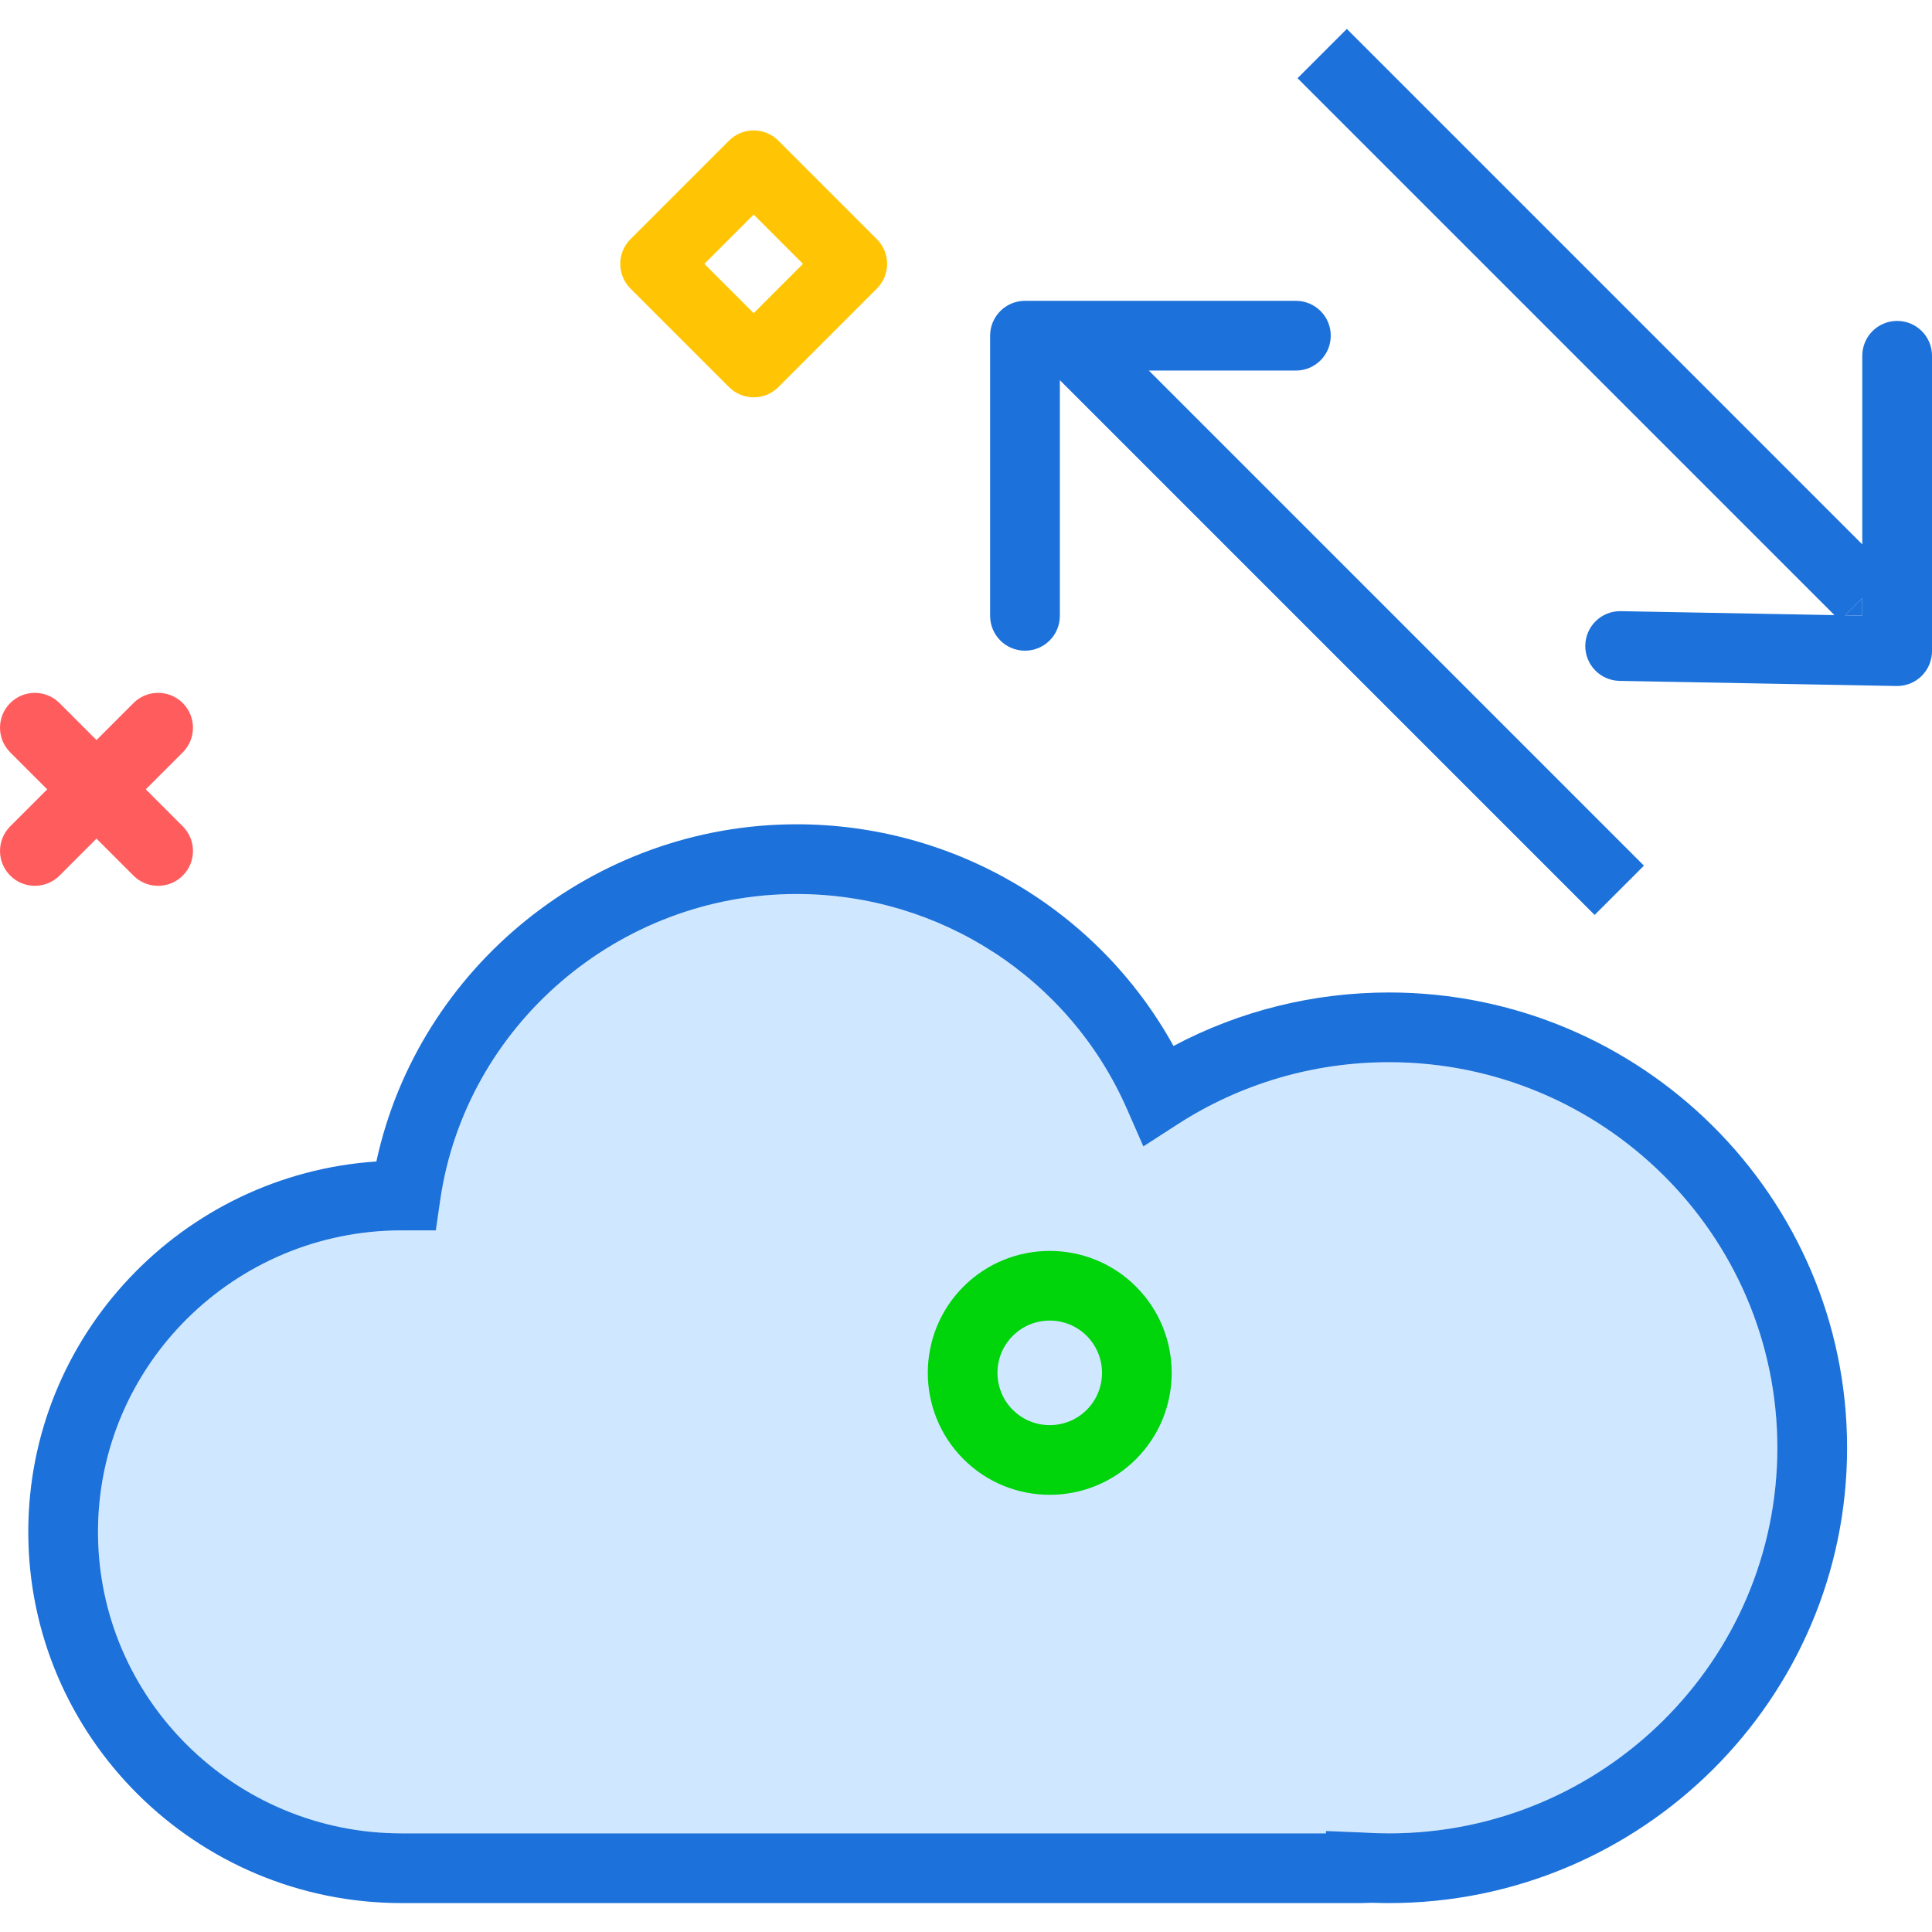
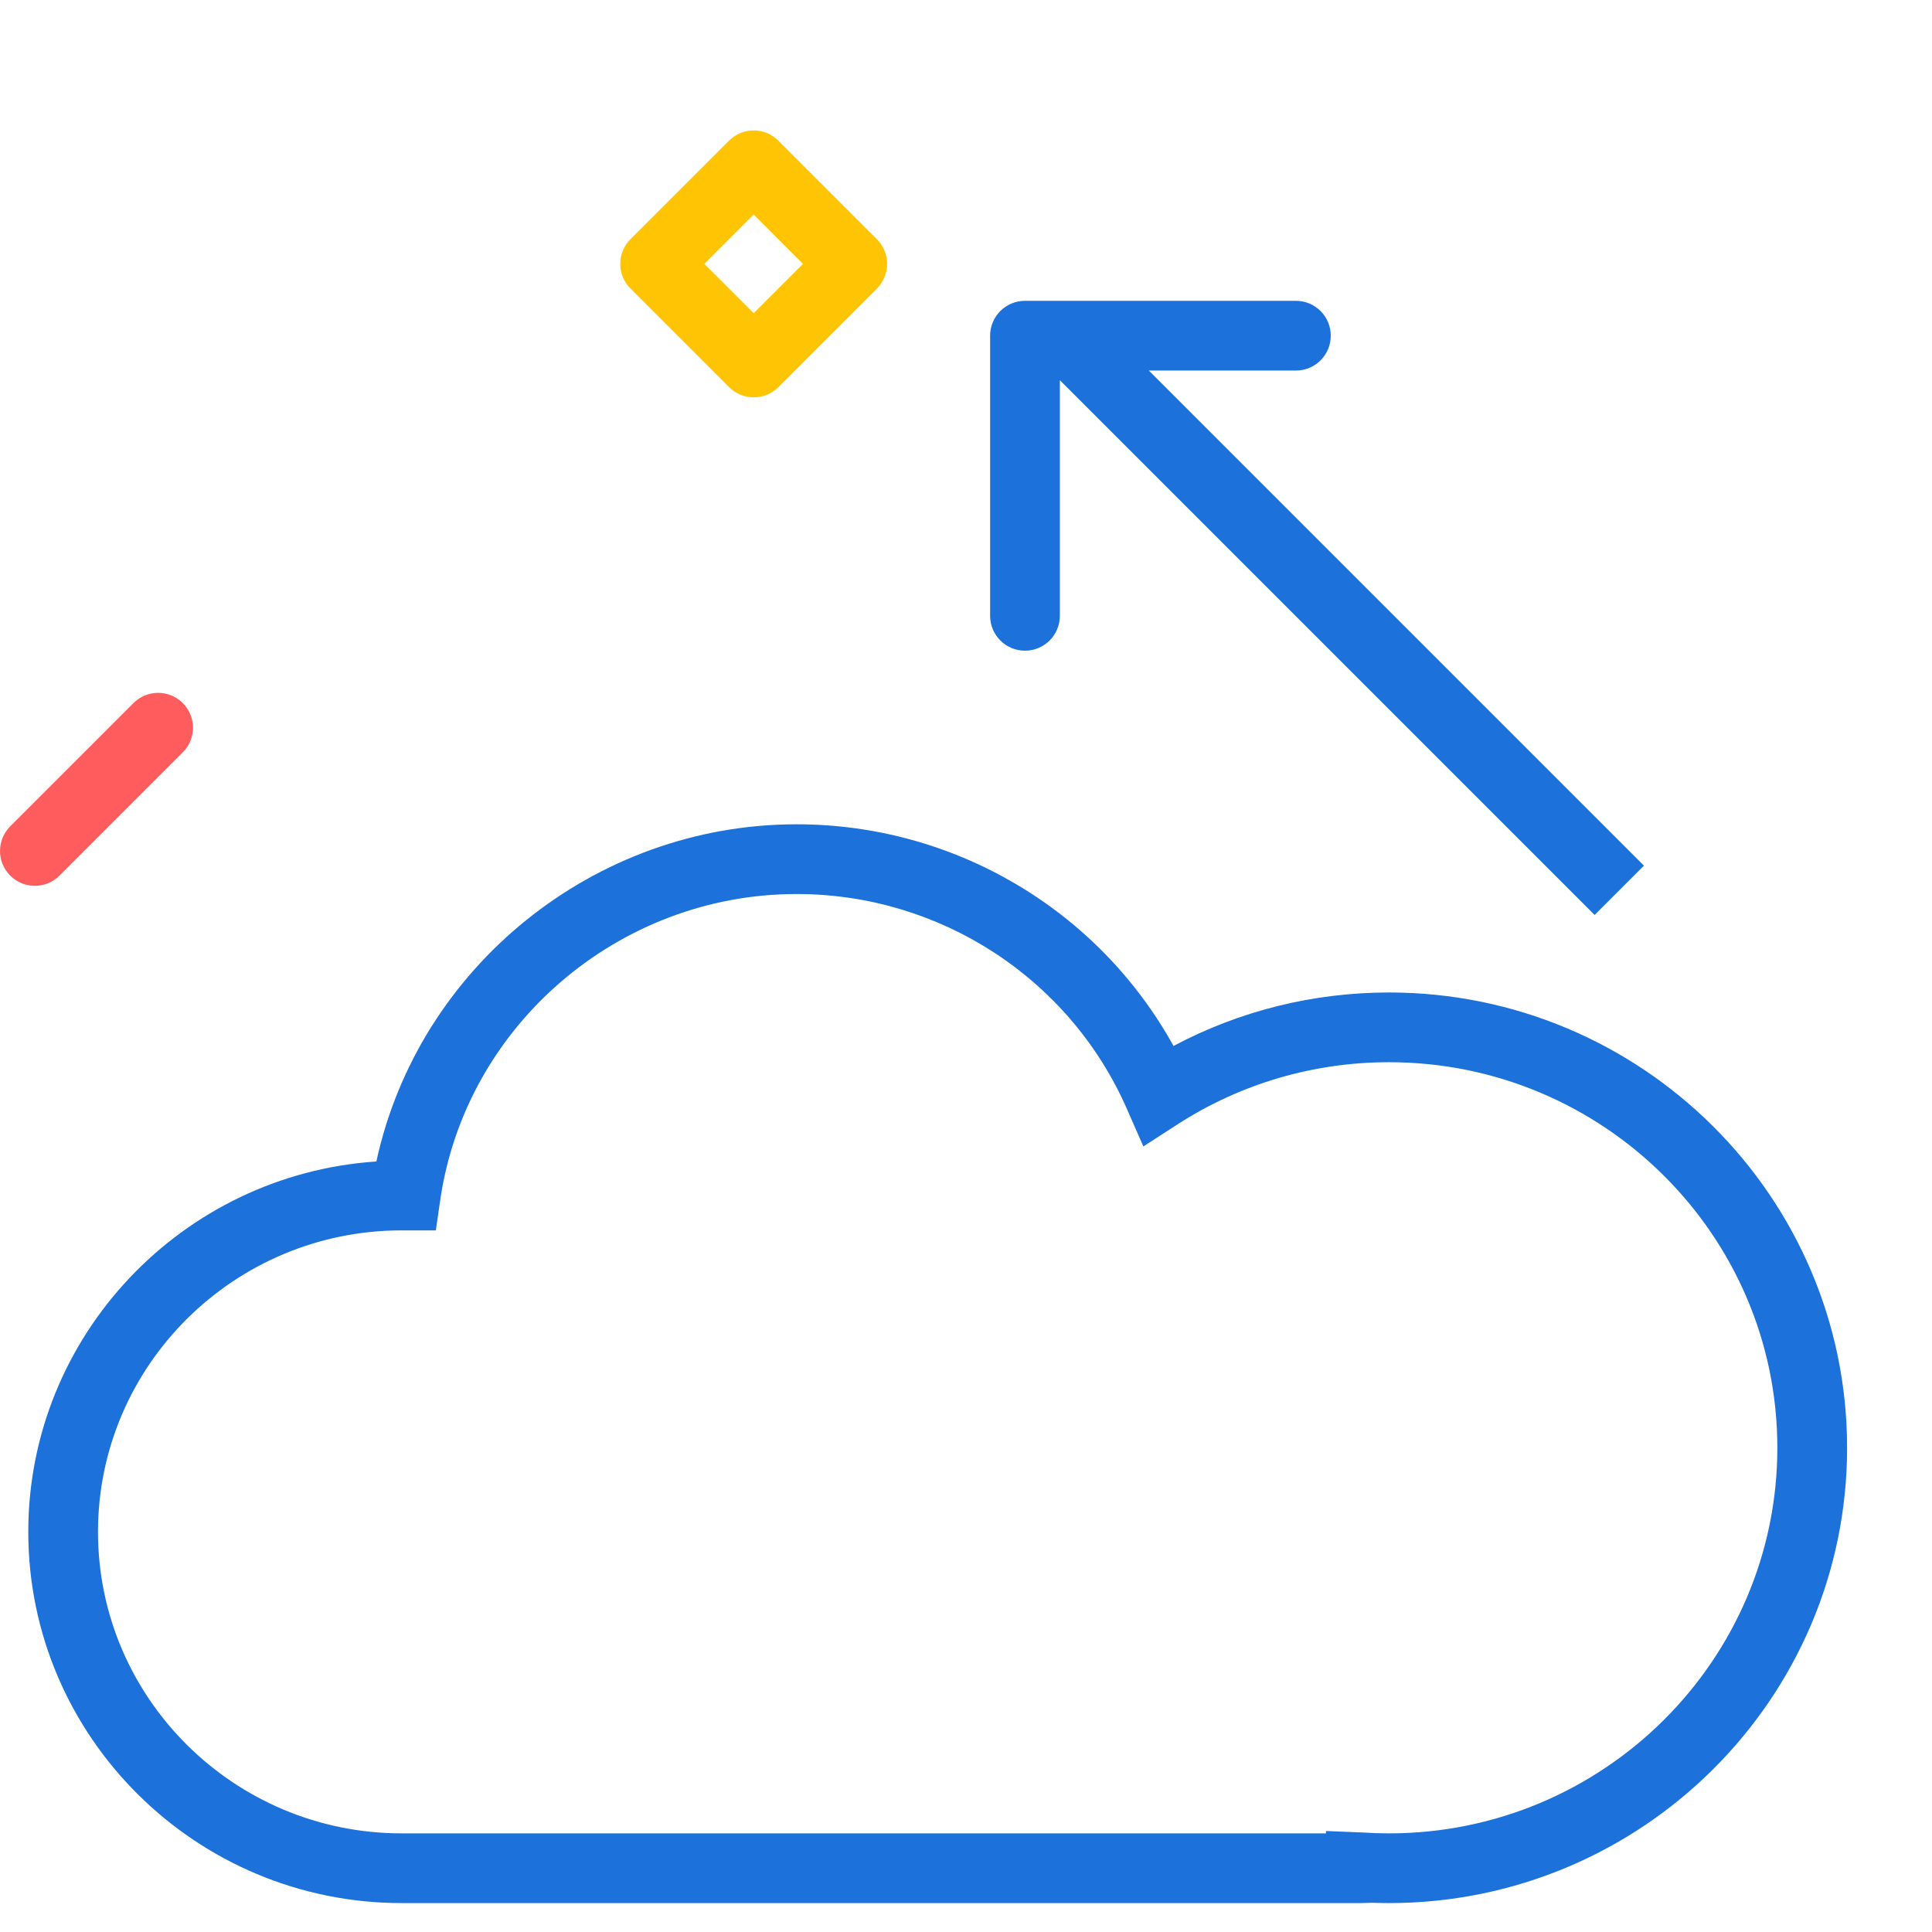
<svg xmlns="http://www.w3.org/2000/svg" version="1.1" id="clouddistribute" viewBox="0 0 221.685 215.051" enable-background="new 0 0 221.685 215.051" xml:space="preserve" width="512" height="512">
  <g>
-     <path fill="#D0E8FF" d="M159.381,118.564c-8.645,0-17.027,2.461-24.242,7.117l-3.945,2.547l-1.887-4.301   c-6.57-14.982-21.449-24.662-37.902-24.662c-20.43,0-38.016,15.119-40.898,35.168l-0.496,3.43l-3.922-0.002   c-19.215,0-34.844,15.52-34.844,34.596c0,19.074,15.629,34.594,34.844,34.594h106.059v-0.272l4.262,0.174   c0.984,0.065,1.977,0.098,2.973,0.098c24.57,0,44.559-19.848,44.559-44.242   C203.94,138.412,183.951,118.564,159.381,118.564z" />
-     <polygon fill="#1C71DA" points="211.701,67.287 213.685,67.324 213.685,65.303  " />
    <path fill="#1C71DA" d="M159.381,110.564c-8.688,0-17.148,2.109-24.73,6.137   c-8.605-15.586-25.129-25.436-43.246-25.436c-23.238,0-43.391,16.41-48.219,38.691   c-22.277,1.488-39.941,19.982-39.941,42.5c0,23.486,19.219,42.594,42.844,42.594h110.059l1.309-0.035   c0.637,0.023,1.281,0.035,1.926,0.035c28.98,0,52.559-23.436,52.559-52.242S188.361,110.564,159.381,110.564z    M159.381,207.051c-0.996,0-1.988-0.033-2.973-0.098l-4.262-0.174v0.272H46.088   c-19.215,0-34.844-15.52-34.844-34.594c0-19.076,15.629-34.596,34.844-34.596l3.922,0.002l0.496-3.43   c2.883-20.049,20.469-35.168,40.898-35.168c16.453,0,31.332,9.68,37.902,24.662l1.887,4.301l3.945-2.547   c7.215-4.656,15.598-7.117,24.242-7.117c24.57,0,44.559,19.848,44.559,44.244   C203.94,187.203,183.951,207.051,159.381,207.051z" />
    <path fill="#1C71DA" d="M117.611,71.346c2.211,0,4-1.791,4-4v-27.043l61.363,61.365l5.656-5.656L131.822,39.201h16.875   c2.211,0,4-1.791,4-4s-1.789-4-4-4h-31.086c-2.211,0-4,1.791-4,4v32.145C113.611,69.555,115.4,71.346,117.611,71.346z   " />
-     <path fill="#1C71DA" d="M217.685,33.506c-2.211,0-4,1.791-4,4v21.641L154.541,0l-5.656,5.656l61.607,61.608   l-24.517-0.454c-0.027,0-0.051,0-0.074,0c-2.176,0-3.957,1.742-4,3.926c-0.039,2.209,1.719,4.033,3.926,4.074   l31.785,0.588c0.023,0,0.051,0,0.074,0c1.047,0,2.055-0.41,2.801-1.147c0.766-0.752,1.199-1.779,1.199-2.853   V37.506C221.685,35.297,219.897,33.506,217.685,33.506z M211.701,67.287l1.985-1.984v2.022L211.701,67.287z" />
  </g>
-   <path fill="#FF5D5D" d="M18.143,98.326c-1.023,0-2.047-0.39-2.828-1.171L1.172,83.013  c-1.562-1.562-1.562-4.095,0-5.657c1.56-1.562,4.094-1.562,5.656-0l14.143,14.142  c1.562,1.562,1.562,4.095,0,5.657C20.19,97.936,19.166,98.326,18.143,98.326z" />
  <path fill="#FF5D5D" d="M4.001,98.326c-1.023,0-2.048-0.391-2.828-1.172c-1.562-1.562-1.562-4.095,0-5.657  l14.142-14.142c1.56-1.562,4.096-1.562,5.656,0c1.562,1.562,1.562,4.095,0,5.657L6.829,97.154  C6.049,97.936,5.024,98.326,4.001,98.326z" />
-   <path fill="#00D40B" d="M120.451,168.204c-3.585,0-7.17-1.365-9.899-4.094c-5.459-5.459-5.459-14.341,0-19.799  c5.459-5.459,14.34-5.459,19.799,0c5.459,5.459,5.459,14.341,0,19.799C127.621,166.839,124.036,168.204,120.451,168.204  z M120.451,148.212c-1.536,0-3.073,0.585-4.243,1.755c-2.339,2.34-2.339,6.146,0,8.486  c2.34,2.339,6.146,2.339,8.486,0c2.339-2.34,2.339-6.146,0-8.486  C123.524,148.797,121.987,148.212,120.451,148.212z" />
  <path fill="#FFC504" d="M86.481,42.274c-1.023,0-2.048-0.391-2.828-1.172L72.339,29.789  c-1.562-1.562-1.562-4.095,0-5.657l11.313-11.313c1.56-1.562,4.096-1.562,5.656,0l11.313,11.313  c1.562,1.562,1.562,4.095,0,5.657L89.309,41.103C88.528,41.884,87.504,42.274,86.481,42.274z M80.824,26.961  l5.656,5.657l5.656-5.657l-5.656-5.657L80.824,26.961z" />
</svg>